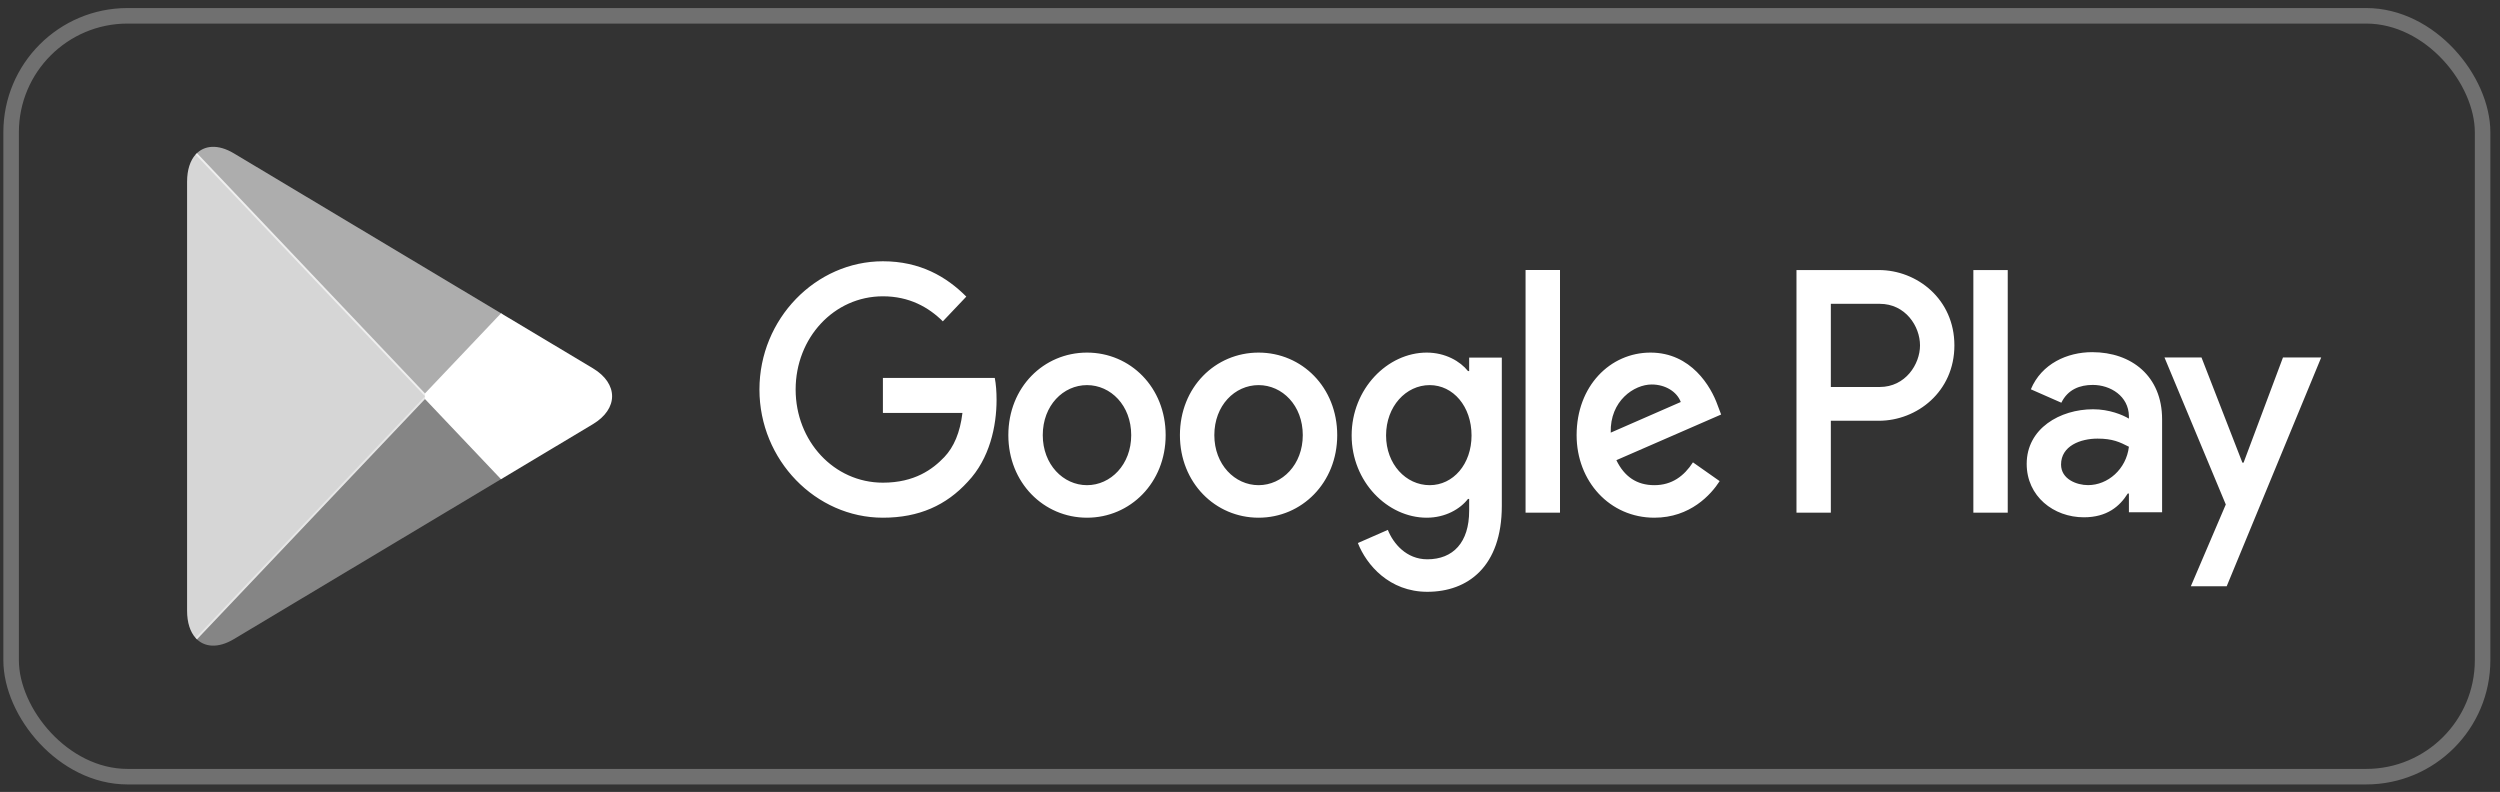
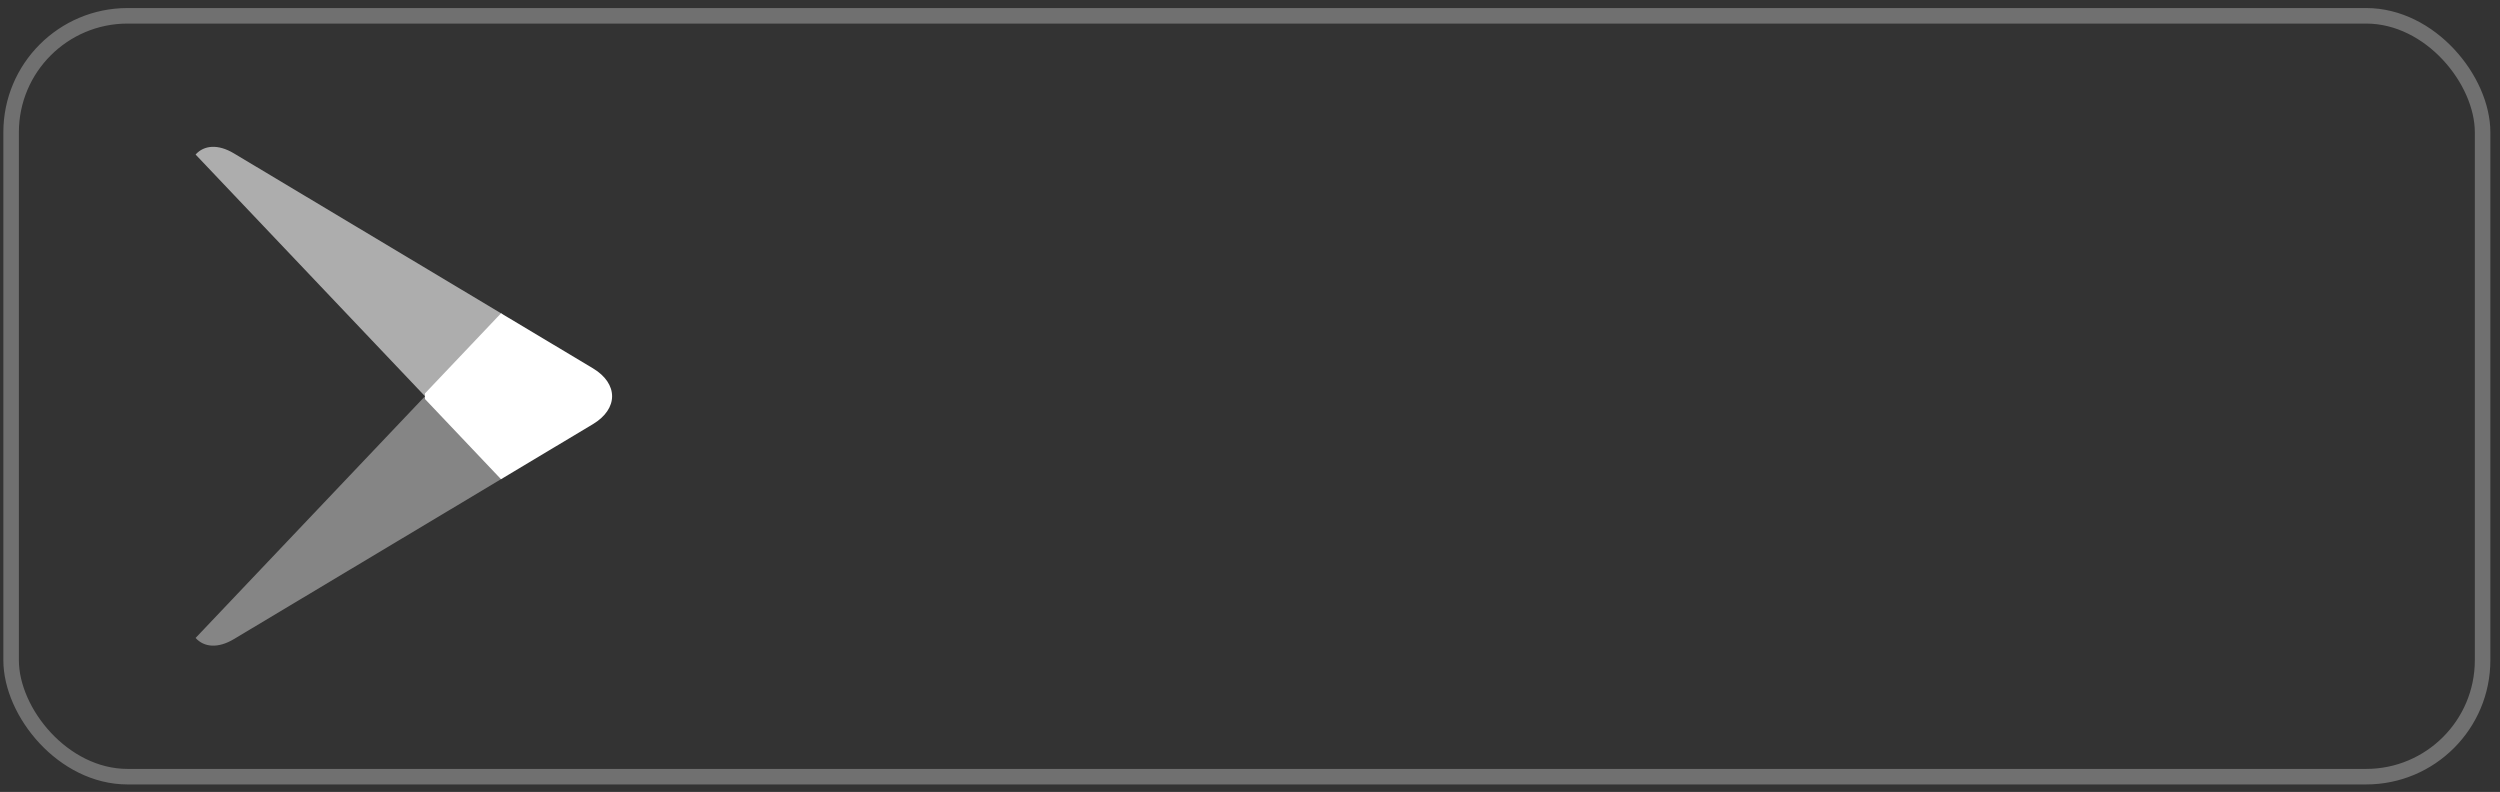
<svg xmlns="http://www.w3.org/2000/svg" width="161" height="51" viewBox="0 0 161 51" fill="none">
  <rect x="0" y="0" width="161" height="51" fill="#333333" stroke="none" />
  <g id="G">
    <rect id="Rectangle" opacity="0.3" x="0.716" y="1.018" width="159.163" height="49" rx="7.5" stroke="white" />
-     <path id="Fill 5" fill-rule="evenodd" clip-rule="evenodd" d="M127.084 33.017H129.298V17.391H127.084V33.017ZM147.024 23.02L144.486 29.795H144.41L141.776 23.02H139.392L143.341 32.489L141.089 37.756H143.399L149.486 23.02H147.024ZM134.469 31.242C133.743 31.242 132.732 30.861 132.732 29.916C132.732 28.71 133.992 28.247 135.079 28.247C136.053 28.247 136.51 28.469 137.102 28.77C136.93 30.217 135.747 31.242 134.469 31.242ZM134.736 22.679C133.133 22.679 131.474 23.422 130.787 25.071L132.751 25.935C133.171 25.071 133.953 24.789 134.774 24.789C135.919 24.789 137.083 25.512 137.102 26.8V26.96C136.701 26.719 135.843 26.357 134.793 26.357C132.676 26.357 130.519 27.584 130.519 29.875C130.519 31.966 132.256 33.314 134.201 33.314C135.69 33.314 136.51 32.61 137.026 31.785H137.102V32.991H139.239V27.001C139.239 24.226 137.274 22.679 134.736 22.679ZM121.055 24.922H117.906V19.566H121.055C122.71 19.566 123.649 21.01 123.649 22.244C123.649 23.455 122.71 24.922 121.055 24.922ZM120.998 17.391H115.693V33.017H117.906V27.097H120.998C123.451 27.097 125.863 25.225 125.863 22.244C125.863 19.262 123.451 17.391 120.998 17.391ZM92.072 31.245C90.543 31.245 89.263 29.896 89.263 28.044C89.263 26.171 90.543 24.801 92.072 24.801C93.583 24.801 94.767 26.171 94.767 28.044C94.767 29.896 93.583 31.245 92.072 31.245ZM94.614 23.895H94.538C94.041 23.271 93.085 22.707 91.881 22.707C89.358 22.707 87.046 25.042 87.046 28.044C87.046 31.024 89.358 33.34 91.881 33.34C93.085 33.34 94.041 32.776 94.538 32.131H94.614V32.896C94.614 34.931 93.583 36.019 91.919 36.019C90.562 36.019 89.721 34.991 89.377 34.125L87.447 34.971C88.001 36.381 89.473 38.112 91.919 38.112C94.519 38.112 96.717 36.501 96.717 32.575V23.029H94.614V23.895ZM98.246 33.017H100.464V17.39H98.246V33.017ZM103.731 27.862C103.674 25.809 105.241 24.761 106.368 24.761C107.249 24.761 107.994 25.224 108.242 25.889L103.731 27.862ZM110.612 26.09C110.192 24.902 108.911 22.707 106.292 22.707C103.693 22.707 101.534 24.861 101.534 28.024C101.534 31.004 103.674 33.34 106.54 33.34C108.854 33.34 110.192 31.85 110.746 30.984L109.026 29.775C108.453 30.661 107.669 31.245 106.54 31.245C105.413 31.245 104.61 30.701 104.094 29.635L110.841 26.695L110.612 26.09ZM56.859 24.339V26.594H61.981C61.828 27.862 61.427 28.789 60.816 29.434C60.069 30.219 58.903 31.084 56.859 31.084C53.706 31.084 51.239 28.406 51.239 25.084C51.239 21.76 53.706 19.082 56.859 19.082C58.56 19.082 59.802 19.787 60.719 20.694L62.23 19.102C60.948 17.814 59.248 16.826 56.859 16.826C52.539 16.826 48.908 20.532 48.908 25.084C48.908 29.635 52.539 33.34 56.859 33.34C59.19 33.34 60.948 32.535 62.325 31.024C63.739 29.534 64.179 27.44 64.179 25.747C64.179 25.224 64.141 24.741 64.064 24.339H56.859ZM70.003 31.245C68.474 31.245 67.154 29.916 67.154 28.024C67.154 26.11 68.474 24.801 70.003 24.801C71.531 24.801 72.85 26.11 72.85 28.024C72.85 29.916 71.531 31.245 70.003 31.245ZM70.003 22.707C67.211 22.707 64.937 24.942 64.937 28.024C64.937 31.084 67.211 33.34 70.003 33.34C72.793 33.34 75.068 31.084 75.068 28.024C75.068 24.942 72.793 22.707 70.003 22.707ZM81.052 31.245C79.523 31.245 78.203 29.916 78.203 28.024C78.203 26.11 79.523 24.801 81.052 24.801C82.581 24.801 83.899 26.11 83.899 28.024C83.899 29.916 82.581 31.245 81.052 31.245ZM81.052 22.707C78.261 22.707 75.987 24.942 75.987 28.024C75.987 31.084 78.261 33.34 81.052 33.34C83.842 33.34 86.117 31.084 86.117 28.024C86.117 24.942 83.842 22.707 81.052 22.707V22.707Z" fill="white" />
-     <path id="Fill 6" opacity="0.8" fill-rule="evenodd" clip-rule="evenodd" d="M12.596 9.951C12.251 10.336 12.048 10.933 12.048 11.706V39.329C12.048 40.103 12.251 40.699 12.596 41.084L12.684 41.174L27.37 25.7V25.335L12.684 9.861L12.596 9.951" fill="white" />
    <path id="Fill 7" fill-rule="evenodd" clip-rule="evenodd" d="M32.264 30.86L27.37 25.7V25.335L32.266 20.176L38.177 23.714C39.833 24.706 39.833 26.329 38.177 27.32L32.377 30.793L32.264 30.86" fill="white" />
    <path id="Fill 10" opacity="0.4" fill-rule="evenodd" clip-rule="evenodd" d="M32.377 30.793L27.37 25.518L12.596 41.084C13.143 41.693 14.044 41.768 15.06 41.16L32.377 30.793" fill="white" />
    <path id="Fill 13" opacity="0.6" fill-rule="evenodd" clip-rule="evenodd" d="M32.377 20.243L15.06 9.875C14.044 9.268 13.143 9.343 12.596 9.952L27.37 25.518L32.377 20.243" fill="white" />
  </g>
</svg>